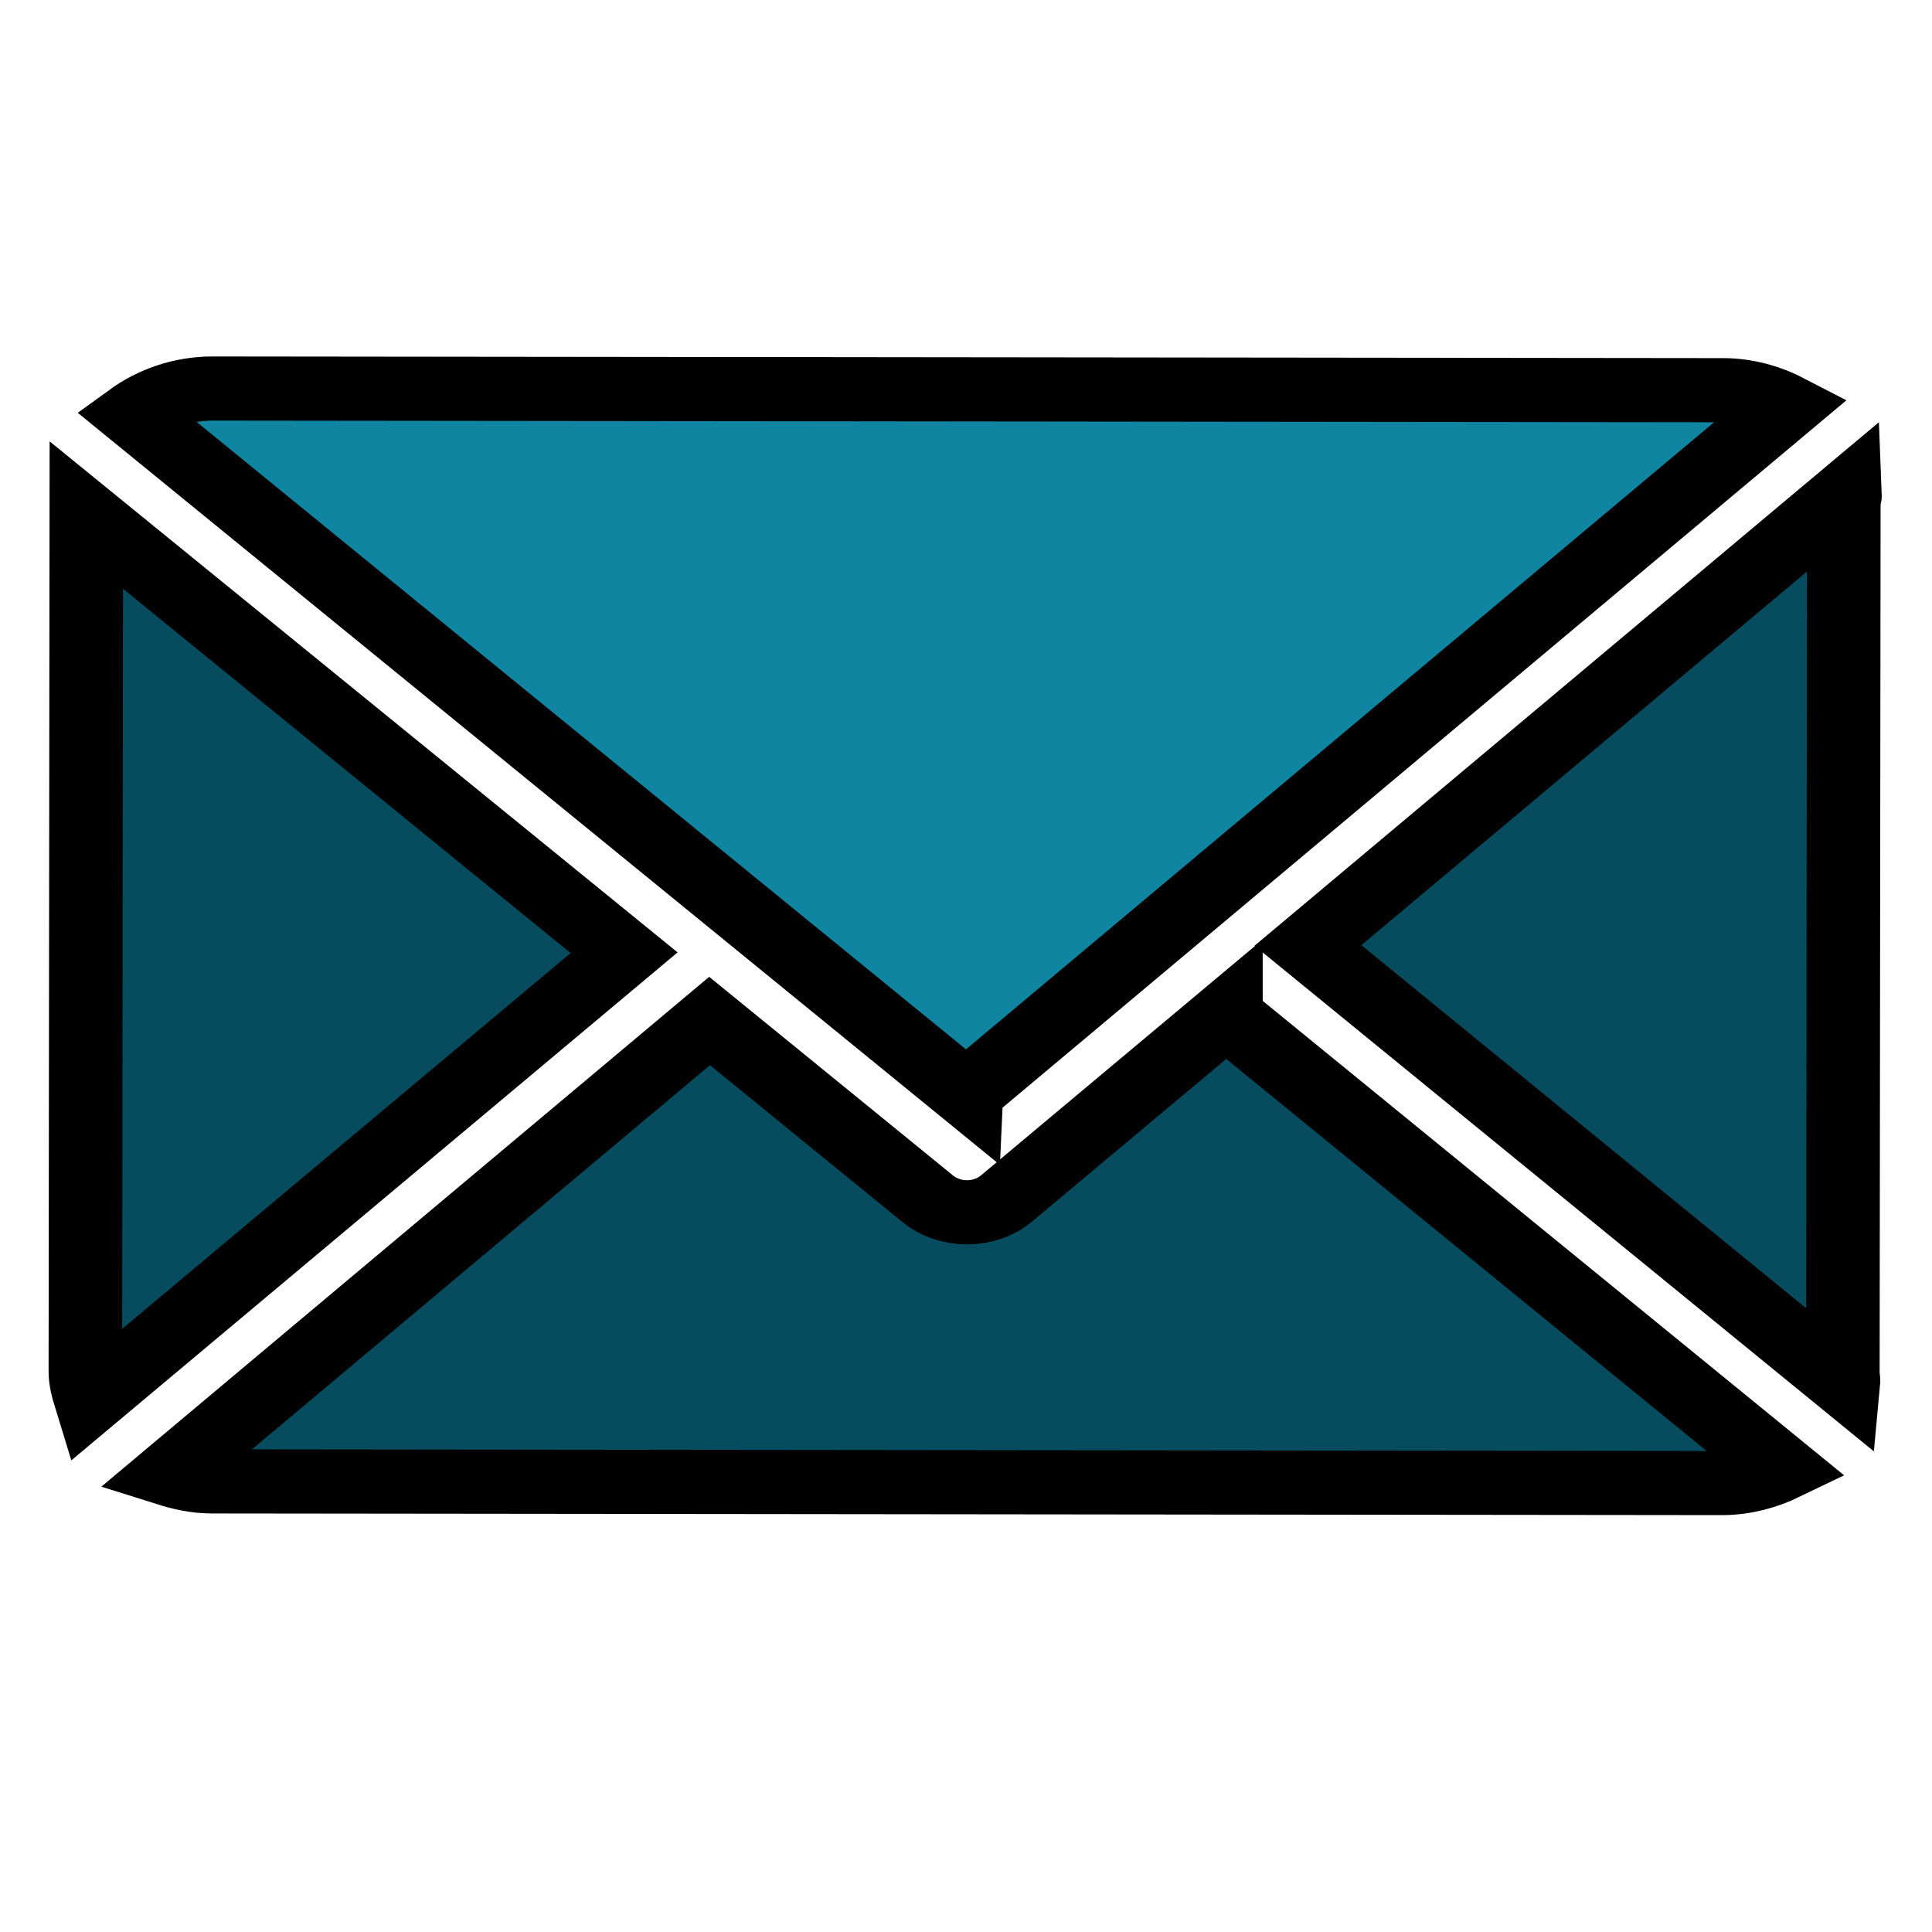
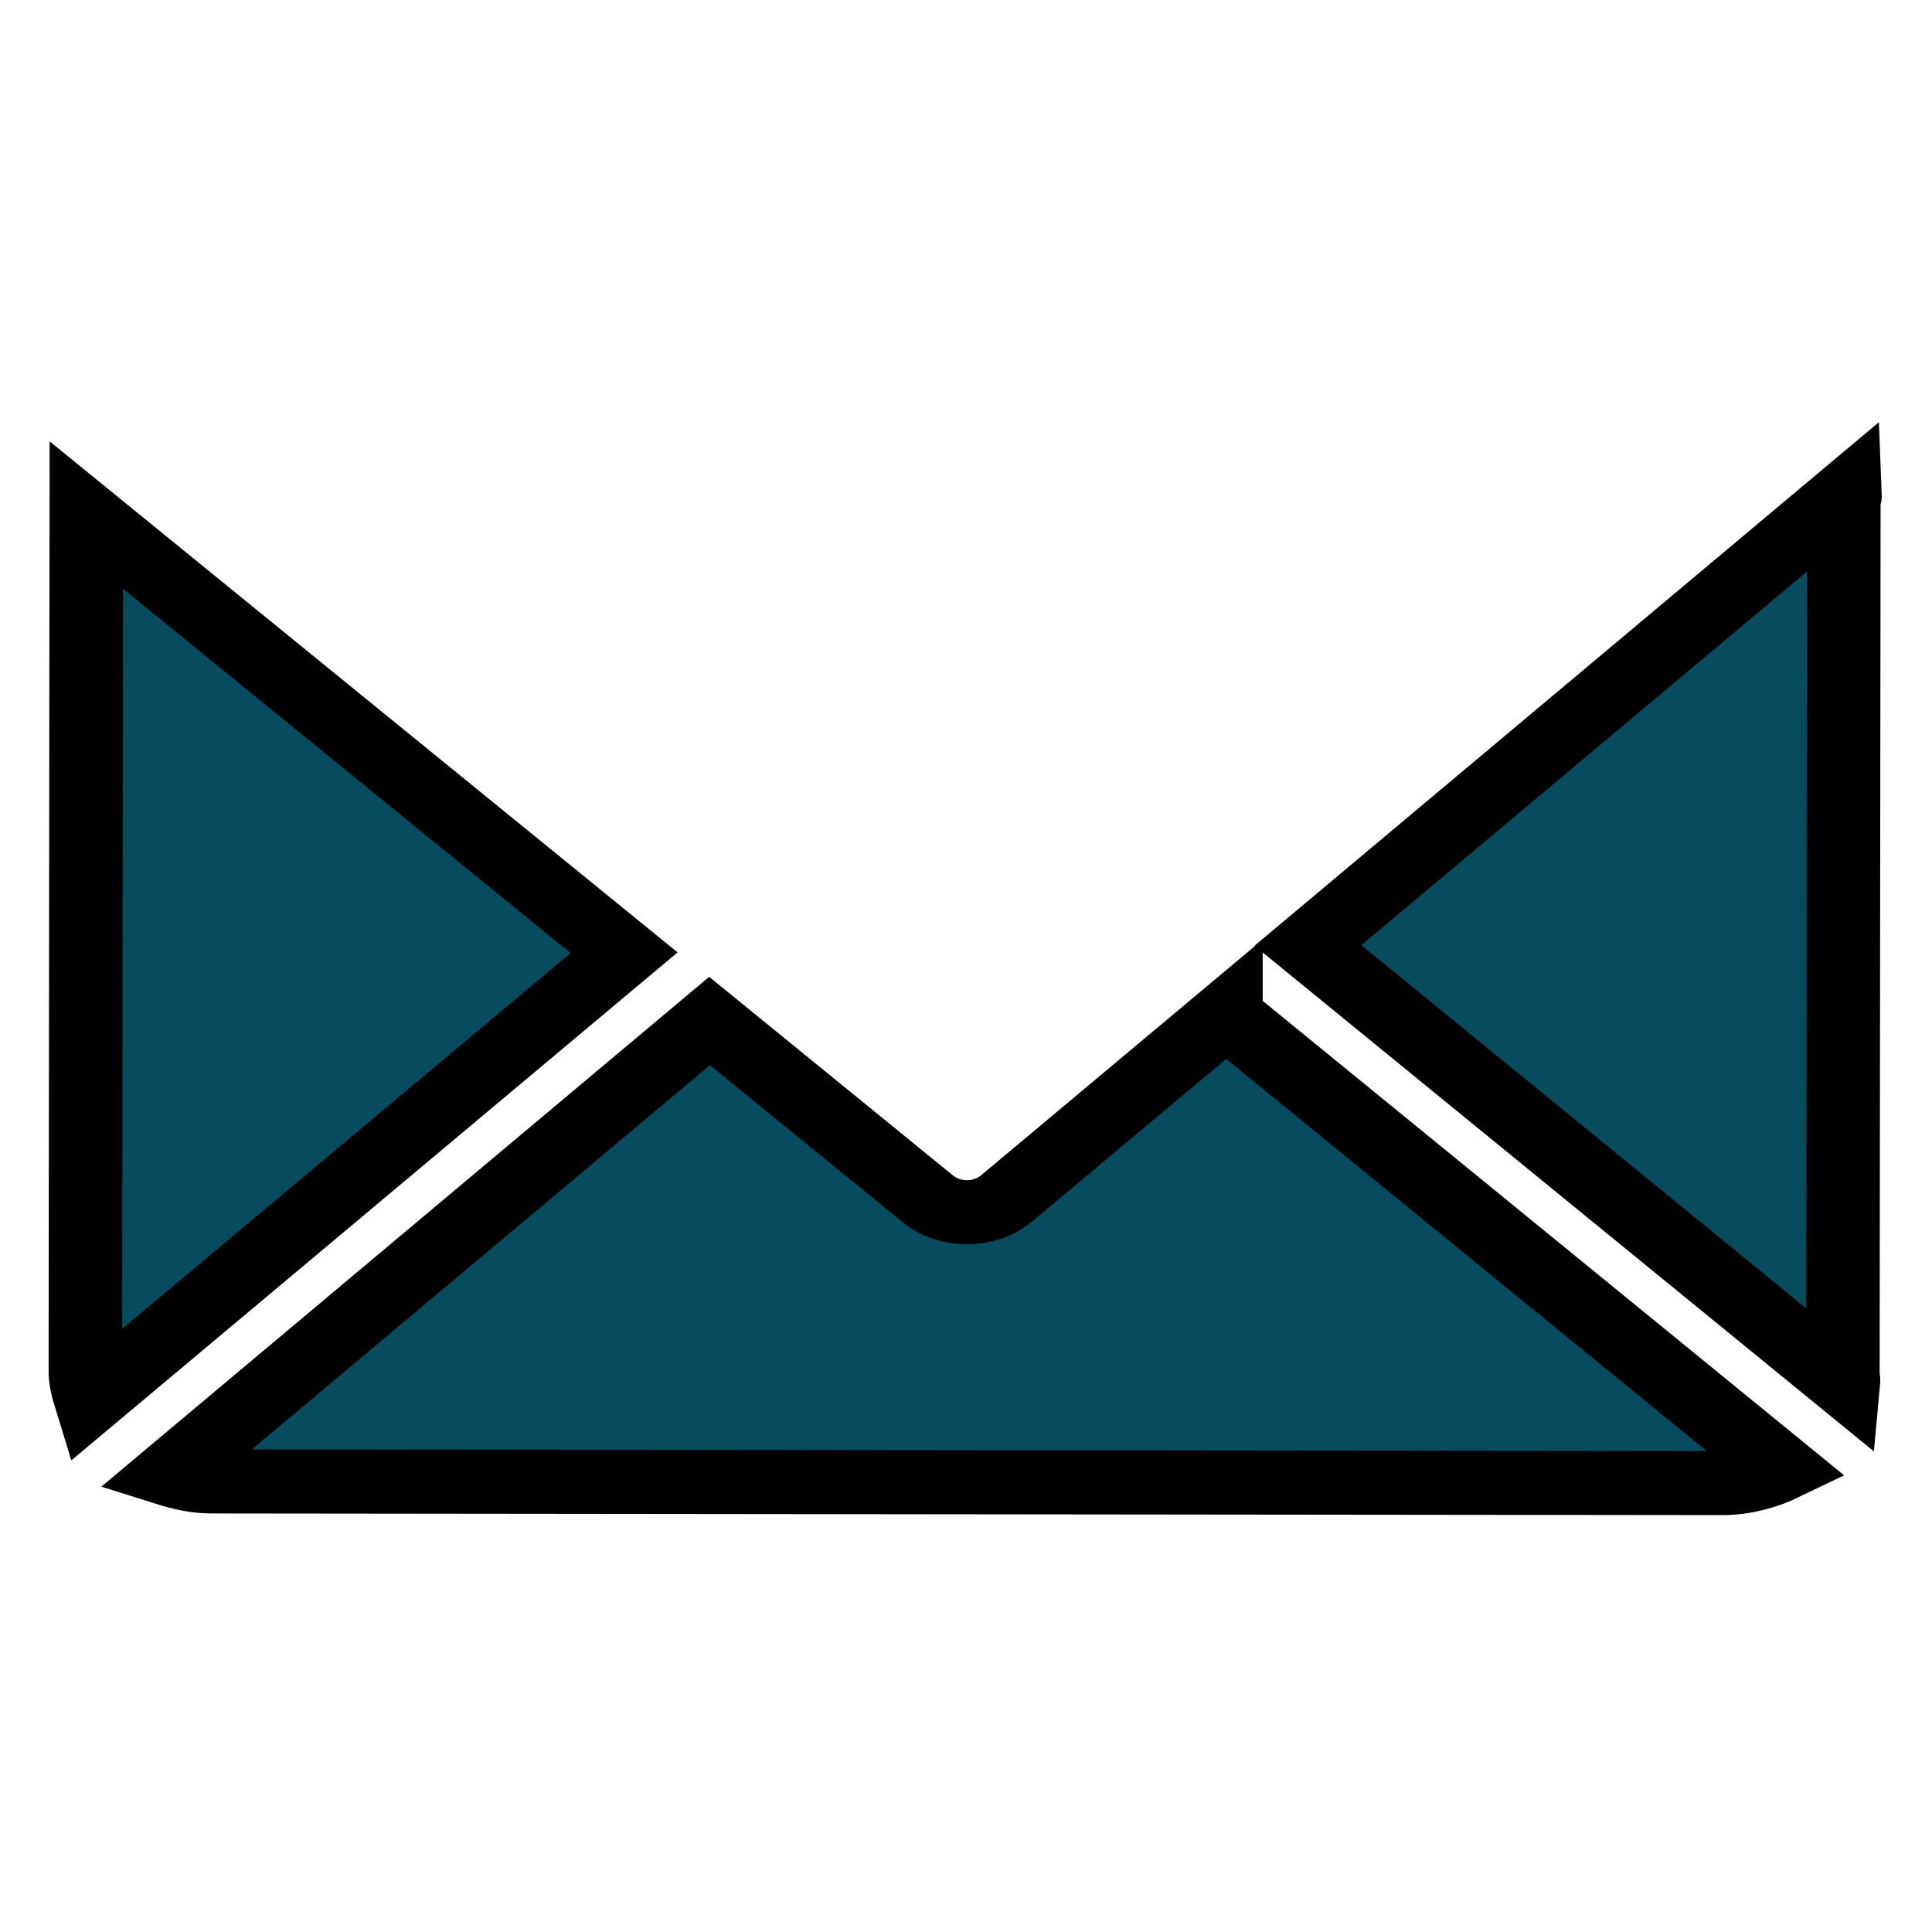
<svg xmlns="http://www.w3.org/2000/svg" width="30" height="30">
  <g id="Layer_1">
    <title>Layer 1</title>
    <g id="svg_32">
      <g transform="matrix(0.02 0 0 0.02 0 0)" id="svg_5">
        <g id="svg_6">
-           <polygon id="svg_7" points="-2534.172,1212.217 -2361.564,1321.337 -2361.564,1098.489 " />
-         </g>
+           </g>
      </g>
      <g transform="matrix(0.02 0 0 0.02 0 0)" id="svg_8">
        <g id="svg_9">
          <polygon id="svg_10" points="-2873.564,1098.489 -2873.564,1321.337 -2700.956,1212.217 " />
        </g>
      </g>
      <g transform="matrix(0.02 0 0 0.02 0 0)" id="svg_11">
        <g id="svg_12">
          <path id="svg_13" d="m-2393.564,1033.593l-448,0c-15.968,0 -28.64,11.904 -31.04,27.232l255.04,168.032l255.04,-168.032c-2.4,-15.328 -15.072,-27.232 -31.04,-27.232z" />
        </g>
      </g>
      <g transform="matrix(0.02 0 0 0.02 0 0)" id="svg_14">
        <g id="svg_15">
          <path id="svg_16" d="m-2563.484,1231.545l-45.28,29.824c-2.688,1.76 -5.728,2.624 -8.8,2.624c-3.072,0 -6.112,-0.864 -8.8,-2.624l-45.28,-29.856l-200.896,127.072c2.464,15.2 15.072,27.008 30.976,27.008l448,0c15.904,0 28.512,-11.808 30.976,-27.008l-200.896,-127.04z" />
        </g>
      </g>
      <g transform="matrix(0.02 0 0 0.02 0 0)" id="svg_17" />
      <g transform="matrix(0.02 0 0 0.02 0 0)" id="svg_18" />
      <g transform="matrix(0.02 0 0 0.02 0 0)" id="svg_19" />
      <g transform="matrix(0.02 0 0 0.02 0 0)" id="svg_20" />
      <g transform="matrix(0.02 0 0 0.02 0 0)" id="svg_21" />
      <g transform="matrix(0.02 0 0 0.02 0 0)" id="svg_22" />
      <g transform="matrix(0.02 0 0 0.02 0 0)" id="svg_23" />
      <g transform="matrix(0.02 0 0 0.02 0 0)" id="svg_24" />
      <g transform="matrix(0.02 0 0 0.02 0 0)" id="svg_25" />
      <g transform="matrix(0.02 0 0 0.02 0 0)" id="svg_26" />
      <g transform="matrix(0.02 0 0 0.02 0 0)" id="svg_27" />
      <g transform="matrix(0.02 0 0 0.02 0 0)" id="svg_28" />
      <g transform="matrix(0.02 0 0 0.02 0 0)" id="svg_29" />
      <g transform="matrix(0.02 0 0 0.02 0 0)" id="svg_30" />
      <g transform="matrix(0.02 0 0 0.02 0 0)" id="svg_31" />
    </g>
    <g transform="rotate(0.063 15.063 15.002)" stroke="null" id="svg_51">
      <g transform="matrix(1.142 0 0 0.996 -63.291 3.542)" fill-rule="evenodd" fill="none" id="svg_42">
        <g stroke="null" id="svg_43">
          <g stroke="null" id="svg_44">
            <circle stroke="#979797" r="23.5" cy="11.504" cx="68.588" opacity="0.6" fill-rule="nonzero" fill="#FFFFFF" fill-opacity="0" stroke-opacity="0" id="svg_49" />
            <g stroke="null" id="svg_45">
              <g stroke="null" id="svg_46">
                <path stroke="null" fill="#064C5E" id="svg_48" d="m80.485,4.227c0,-0.027 0.019,-0.054 0.018,-0.081l-7.298,7.032l7.289,6.807c0.004,-0.049 -0.009,-0.098 -0.009,-0.147l0,-13.61l0,0z" />
                <path stroke="null" fill="#064C5E" id="svg_47" d="m72.091,12.26l-2.979,2.866c-0.151,0.145 -0.345,0.218 -0.54,0.218c-0.191,0 -0.382,-0.07 -0.531,-0.209l-2.971,-2.769l-7.337,7.072c0.178,0.064 0.37,0.114 0.57,0.114l20.537,0c0.298,0 0.577,-0.091 0.82,-0.226l-7.569,-7.066z" />
-                 <path stroke="null" fill="#1085A2" id="Path" d="m68.563,13.492l11.137,-10.728c-0.252,-0.15 -0.546,-0.25 -0.86,-0.25l-20.537,0c-0.41,0 -0.785,0.159 -1.077,0.402l11.337,10.577z" />
                <path stroke="null" fill="#064C5E" id="Path" d="m56.588,4.489l0,13.349c0,0.153 0.035,0.301 0.073,0.442l7.246,-6.977l-7.319,-6.814z" />
              </g>
            </g>
          </g>
        </g>
      </g>
    </g>
  </g>
</svg>